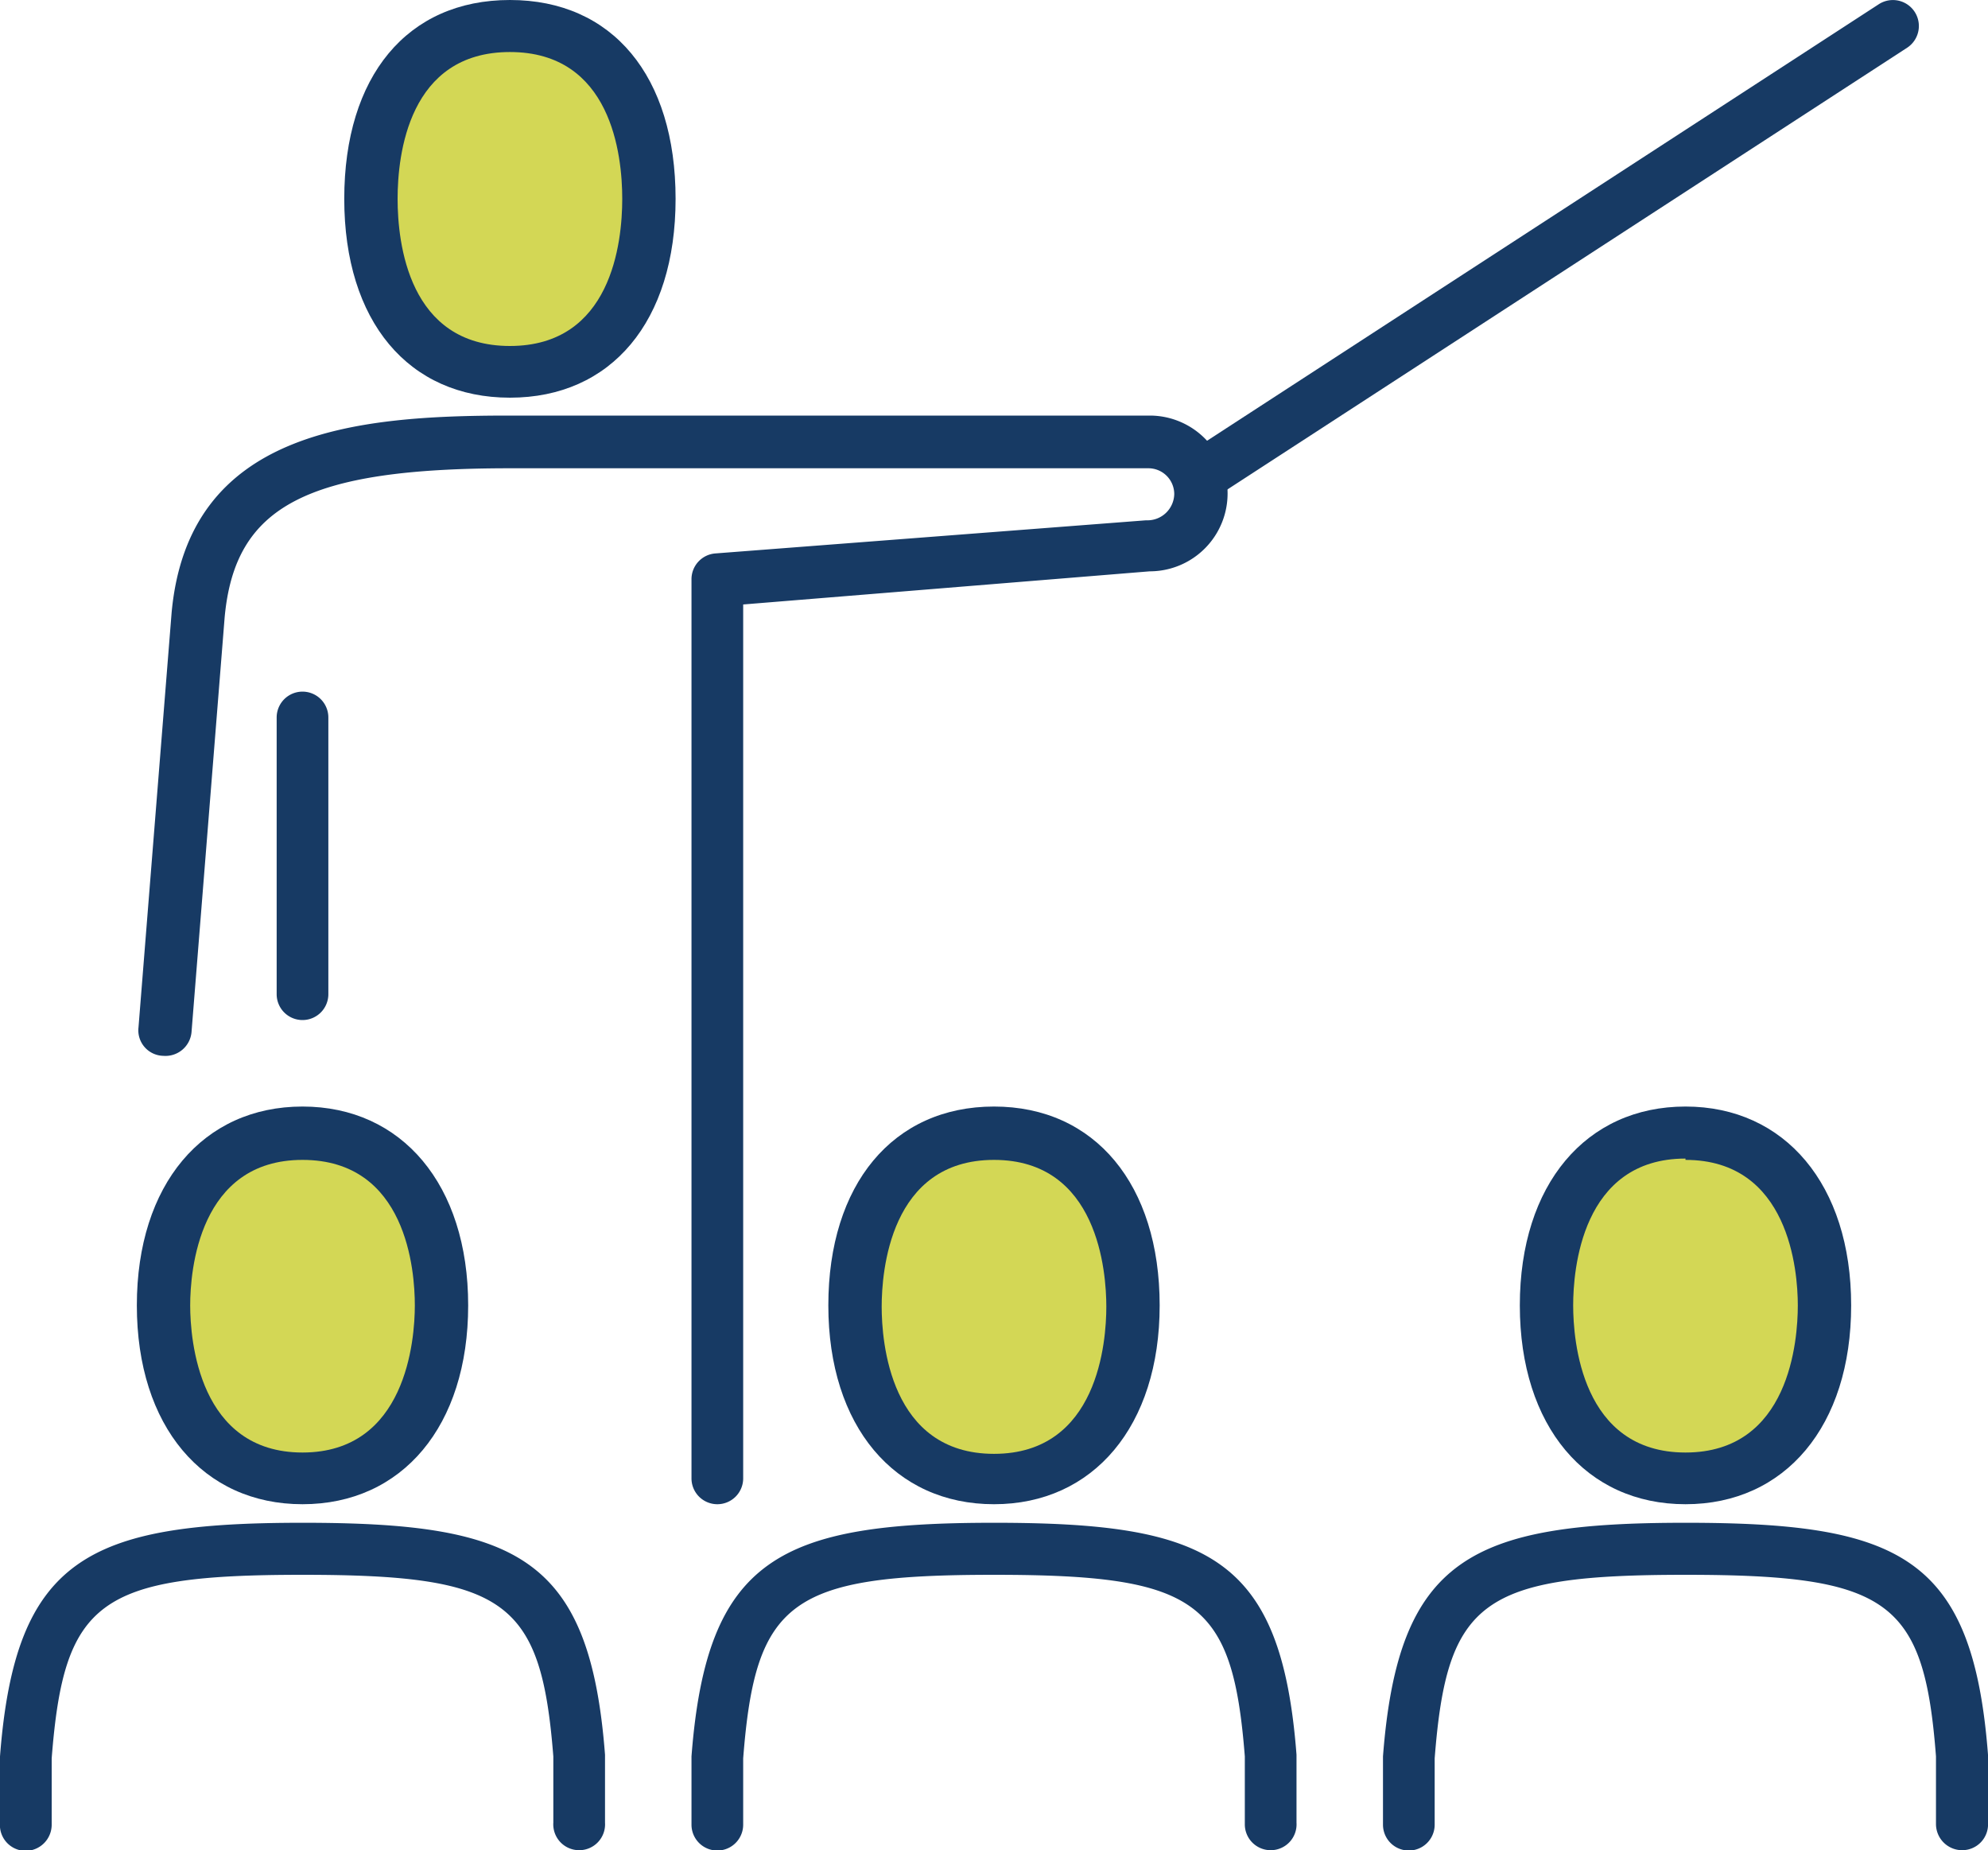
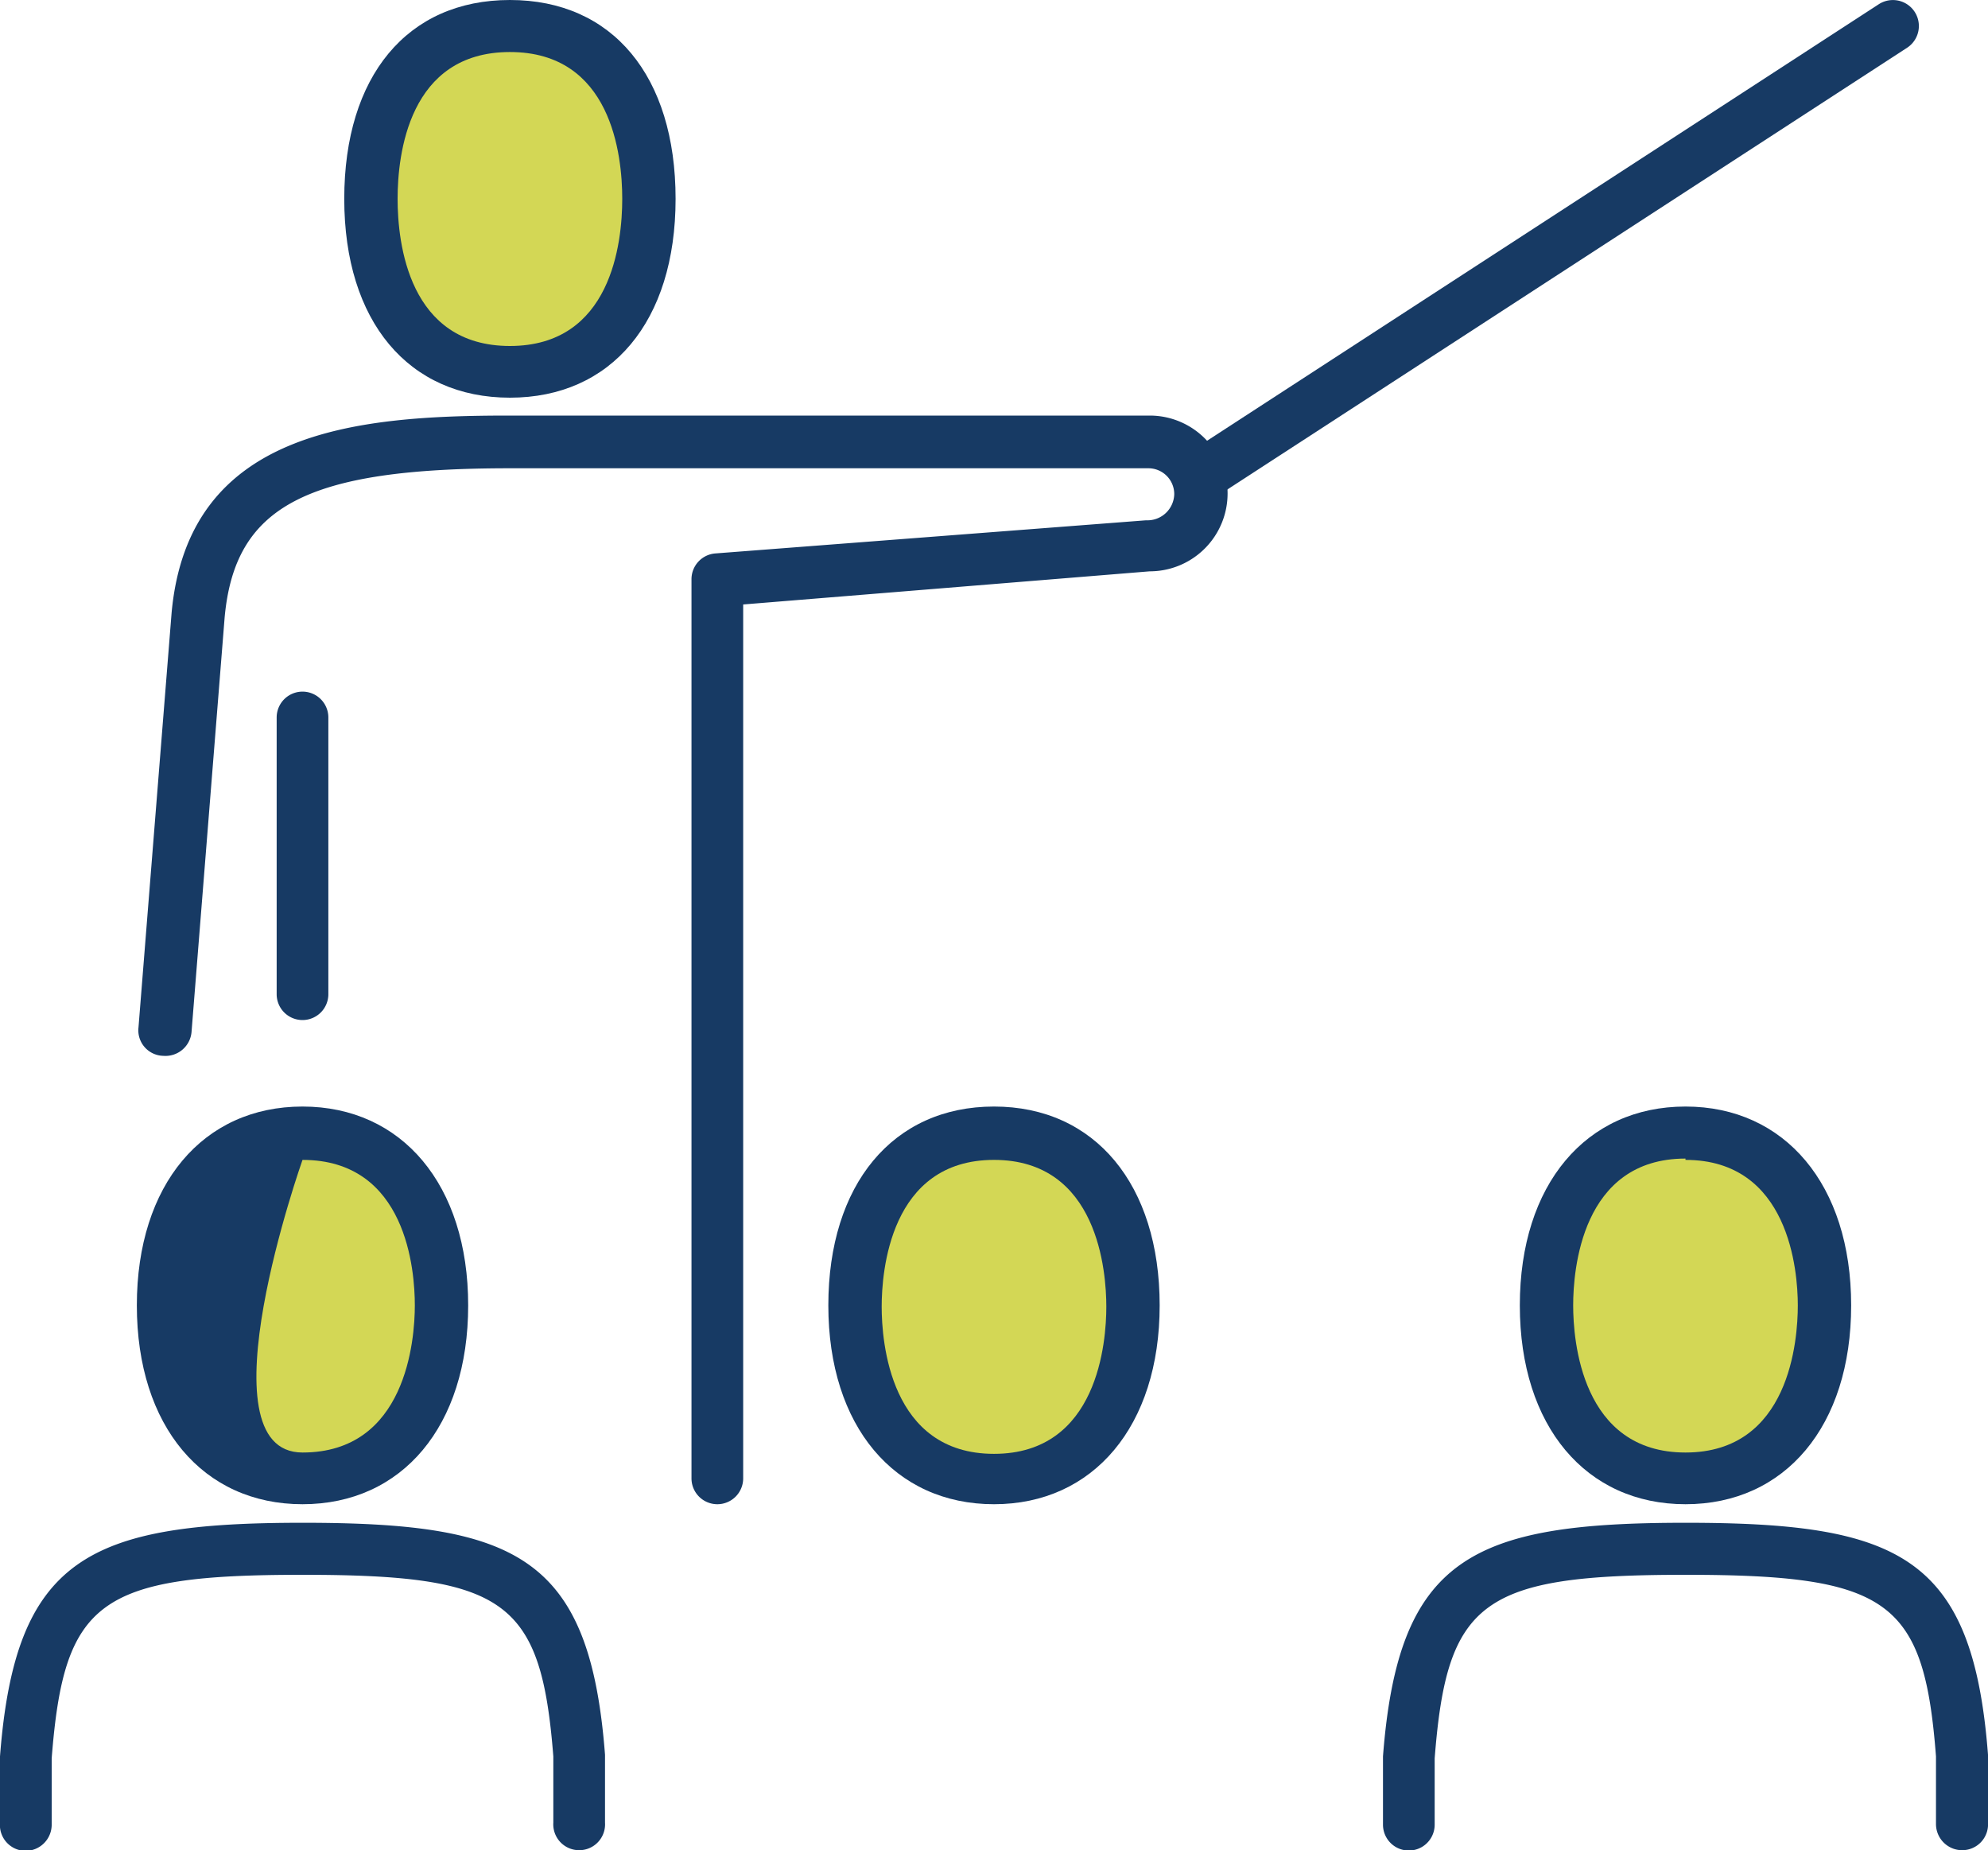
<svg xmlns="http://www.w3.org/2000/svg" viewBox="0 0 60 55.83">
  <defs>
    <style>.cls-1{fill:#d3d755;}.cls-2{fill:#173a64;}</style>
  </defs>
  <title>program-training-icon</title>
  <g id="Layer_2" data-name="Layer 2">
    <g id="Layer_1-2" data-name="Layer 1">
      <ellipse class="cls-1" cx="9.51" cy="39.39" rx="3.8" ry="5.22" />
      <ellipse class="cls-1" cx="15.39" cy="6" rx="3.8" ry="5.22" />
      <ellipse class="cls-1" cx="30" cy="39.39" rx="3.8" ry="5.22" />
      <ellipse class="cls-1" cx="50.87" cy="39.39" rx="3.8" ry="5.22" />
      <g id="pre-presenter-audience">
        <path class="cls-2" d="M15.39,12c-3.06,0-5-2.3-5-6s1.9-6,5-6,5,2.3,5,6S18.45,12,15.39,12Zm0-10.43C12.33,1.57,12,4.67,12,6s.33,4.44,3.39,4.44S18.78,7.33,18.78,6,18.45,1.57,15.39,1.57Z" />
        <path class="cls-2" d="M21.65,45.39a.78.78,0,0,1-.78-.78V17.48a.78.78,0,0,1,.72-.78l13-1a.81.81,0,0,0,.85-.79.78.78,0,0,0-.78-.78H15.39c-6.13,0-8.3,1.13-8.61,4.5l-1,12.52a.79.79,0,0,1-.85.71A.77.77,0,0,1,4.18,31l1-12.52c.51-5.48,5.52-5.94,10.17-5.94H34.7a2.35,2.35,0,0,1,0,4.7l-12.27,1V44.61A.78.78,0,0,1,21.65,45.39Z" />
        <path class="cls-2" d="M9.13,30.78A.78.78,0,0,1,8.35,30V21.65a.78.78,0,1,1,1.56,0V30A.78.78,0,0,1,9.13,30.78Z" />
        <path class="cls-2" d="M36.26,15.13a.78.78,0,0,1-.66-.36.79.79,0,0,1,.23-1.08L56.7.13a.78.78,0,1,1,.86,1.31L36.69,15A.75.75,0,0,1,36.26,15.13Z" />
-         <path class="cls-2" d="M9.13,45.39c-3,0-5-2.35-5-6s2-6,5-6,5,2.36,5,6S12.14,45.39,9.13,45.39ZM9.13,35C6,35,5.74,38.35,5.74,39.39S6,43.83,9.13,43.83s3.39-3.4,3.39-4.44S12.28,35,9.13,35Z" />
+         <path class="cls-2" d="M9.13,45.39c-3,0-5-2.35-5-6s2-6,5-6,5,2.36,5,6S12.14,45.39,9.13,45.39ZM9.13,35S6,43.83,9.13,43.83s3.39-3.4,3.39-4.44S12.28,35,9.13,35Z" />
        <path class="cls-2" d="M17.48,55.83A.78.78,0,0,1,16.7,55V53c-.37-4.7-1.43-5.48-7.57-5.48s-7.2.78-7.57,5.54v2a.79.79,0,0,1-.79.79A.78.78,0,0,1,0,55V53c.46-6,2.68-7.05,9.13-7.05s8.67,1,9.13,7V55A.78.78,0,0,1,17.48,55.83Z" />
        <path class="cls-2" d="M30,45.39c-3,0-5-2.35-5-6s1.95-6,5-6,5,2.36,5,6S33,45.39,30,45.39ZM30,35c-3.15,0-3.39,3.39-3.39,4.43s.24,4.44,3.39,4.44,3.39-3.4,3.39-4.44S33.15,35,30,35Z" />
-         <path class="cls-2" d="M38.35,55.83a.78.78,0,0,1-.78-.79V53c-.37-4.7-1.43-5.48-7.57-5.48s-7.2.78-7.57,5.54v2a.78.78,0,1,1-1.56,0V53c.46-6,2.68-7.05,9.13-7.05s8.67,1,9.13,7V55A.78.78,0,0,1,38.35,55.83Z" />
        <path class="cls-2" d="M50.87,45.39c-3,0-5-2.35-5-6s2-6,5-6,5,2.36,5,6S53.88,45.39,50.87,45.39Zm0-10.43c-3.15,0-3.39,3.39-3.39,4.43s.24,4.44,3.39,4.44,3.39-3.4,3.39-4.44S54,35,50.87,35Z" />
        <path class="cls-2" d="M59.22,55.83a.79.79,0,0,1-.79-.79V53c-.36-4.7-1.42-5.48-7.56-5.48s-7.2.78-7.57,5.54v2a.78.78,0,1,1-1.56,0V53c.46-6,2.68-7.05,9.13-7.05s8.67,1,9.13,7V55A.78.78,0,0,1,59.22,55.83Z" />
      </g>
    </g>
  </g>
</svg>